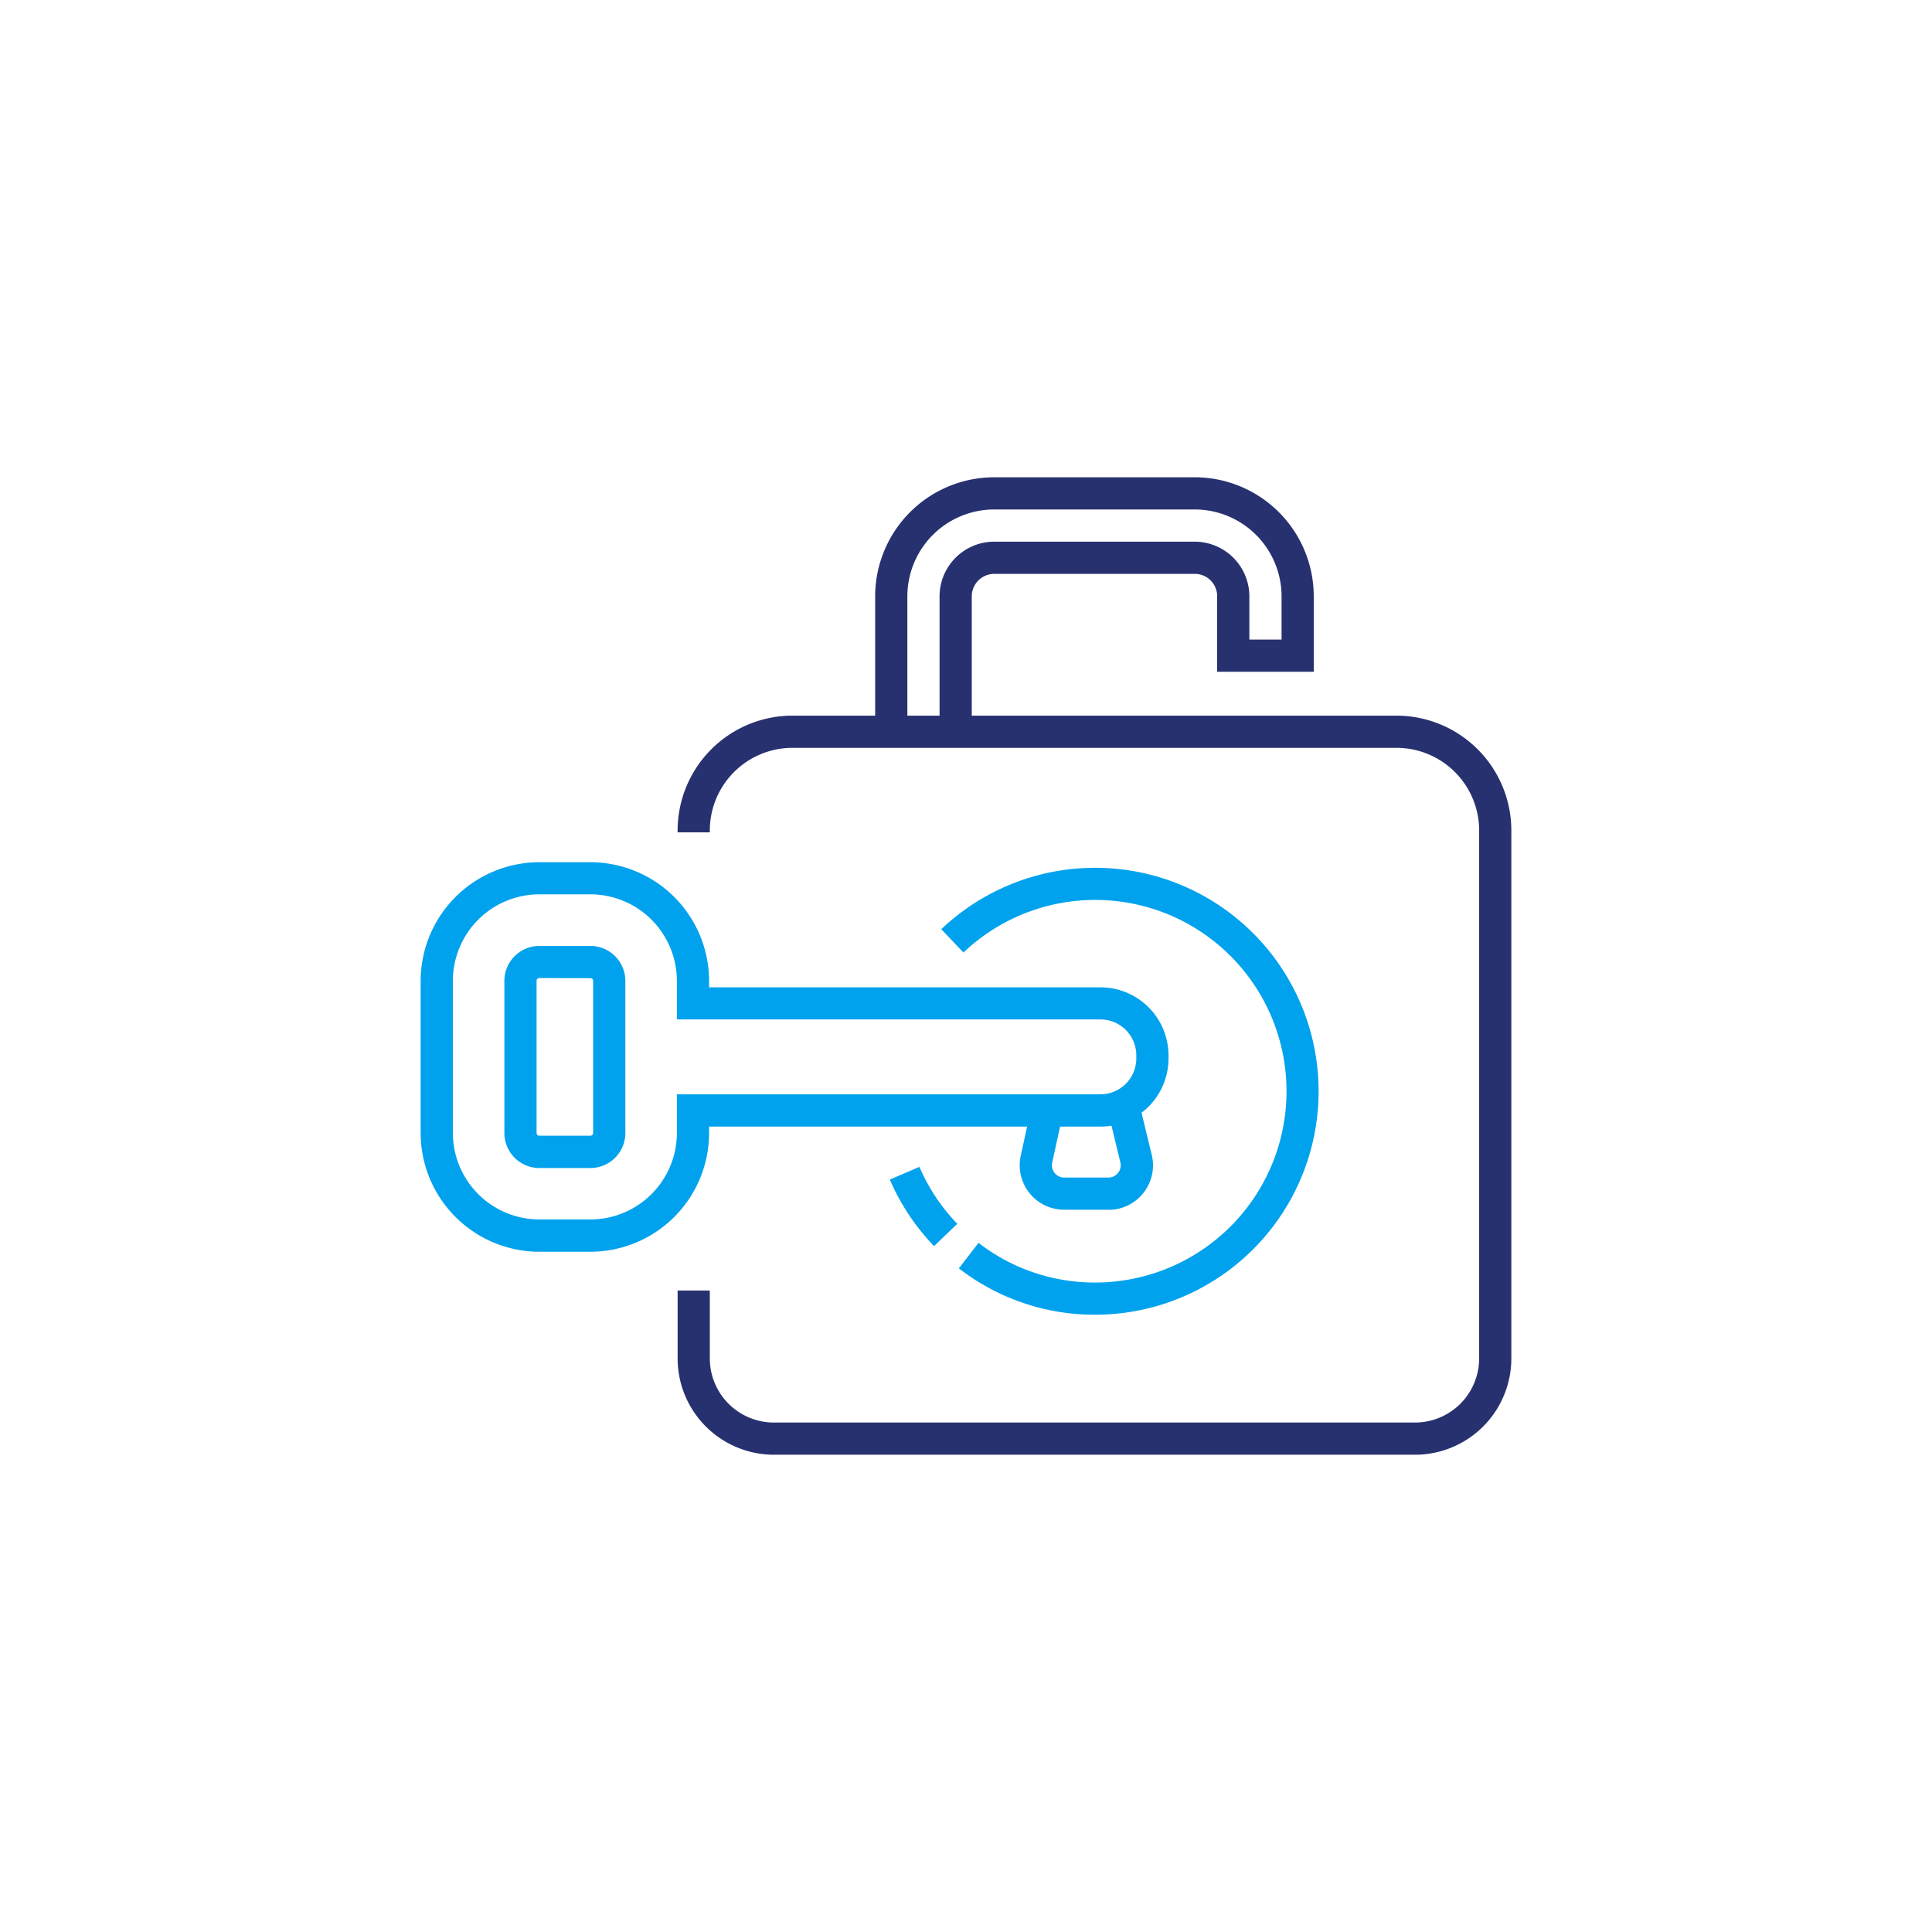
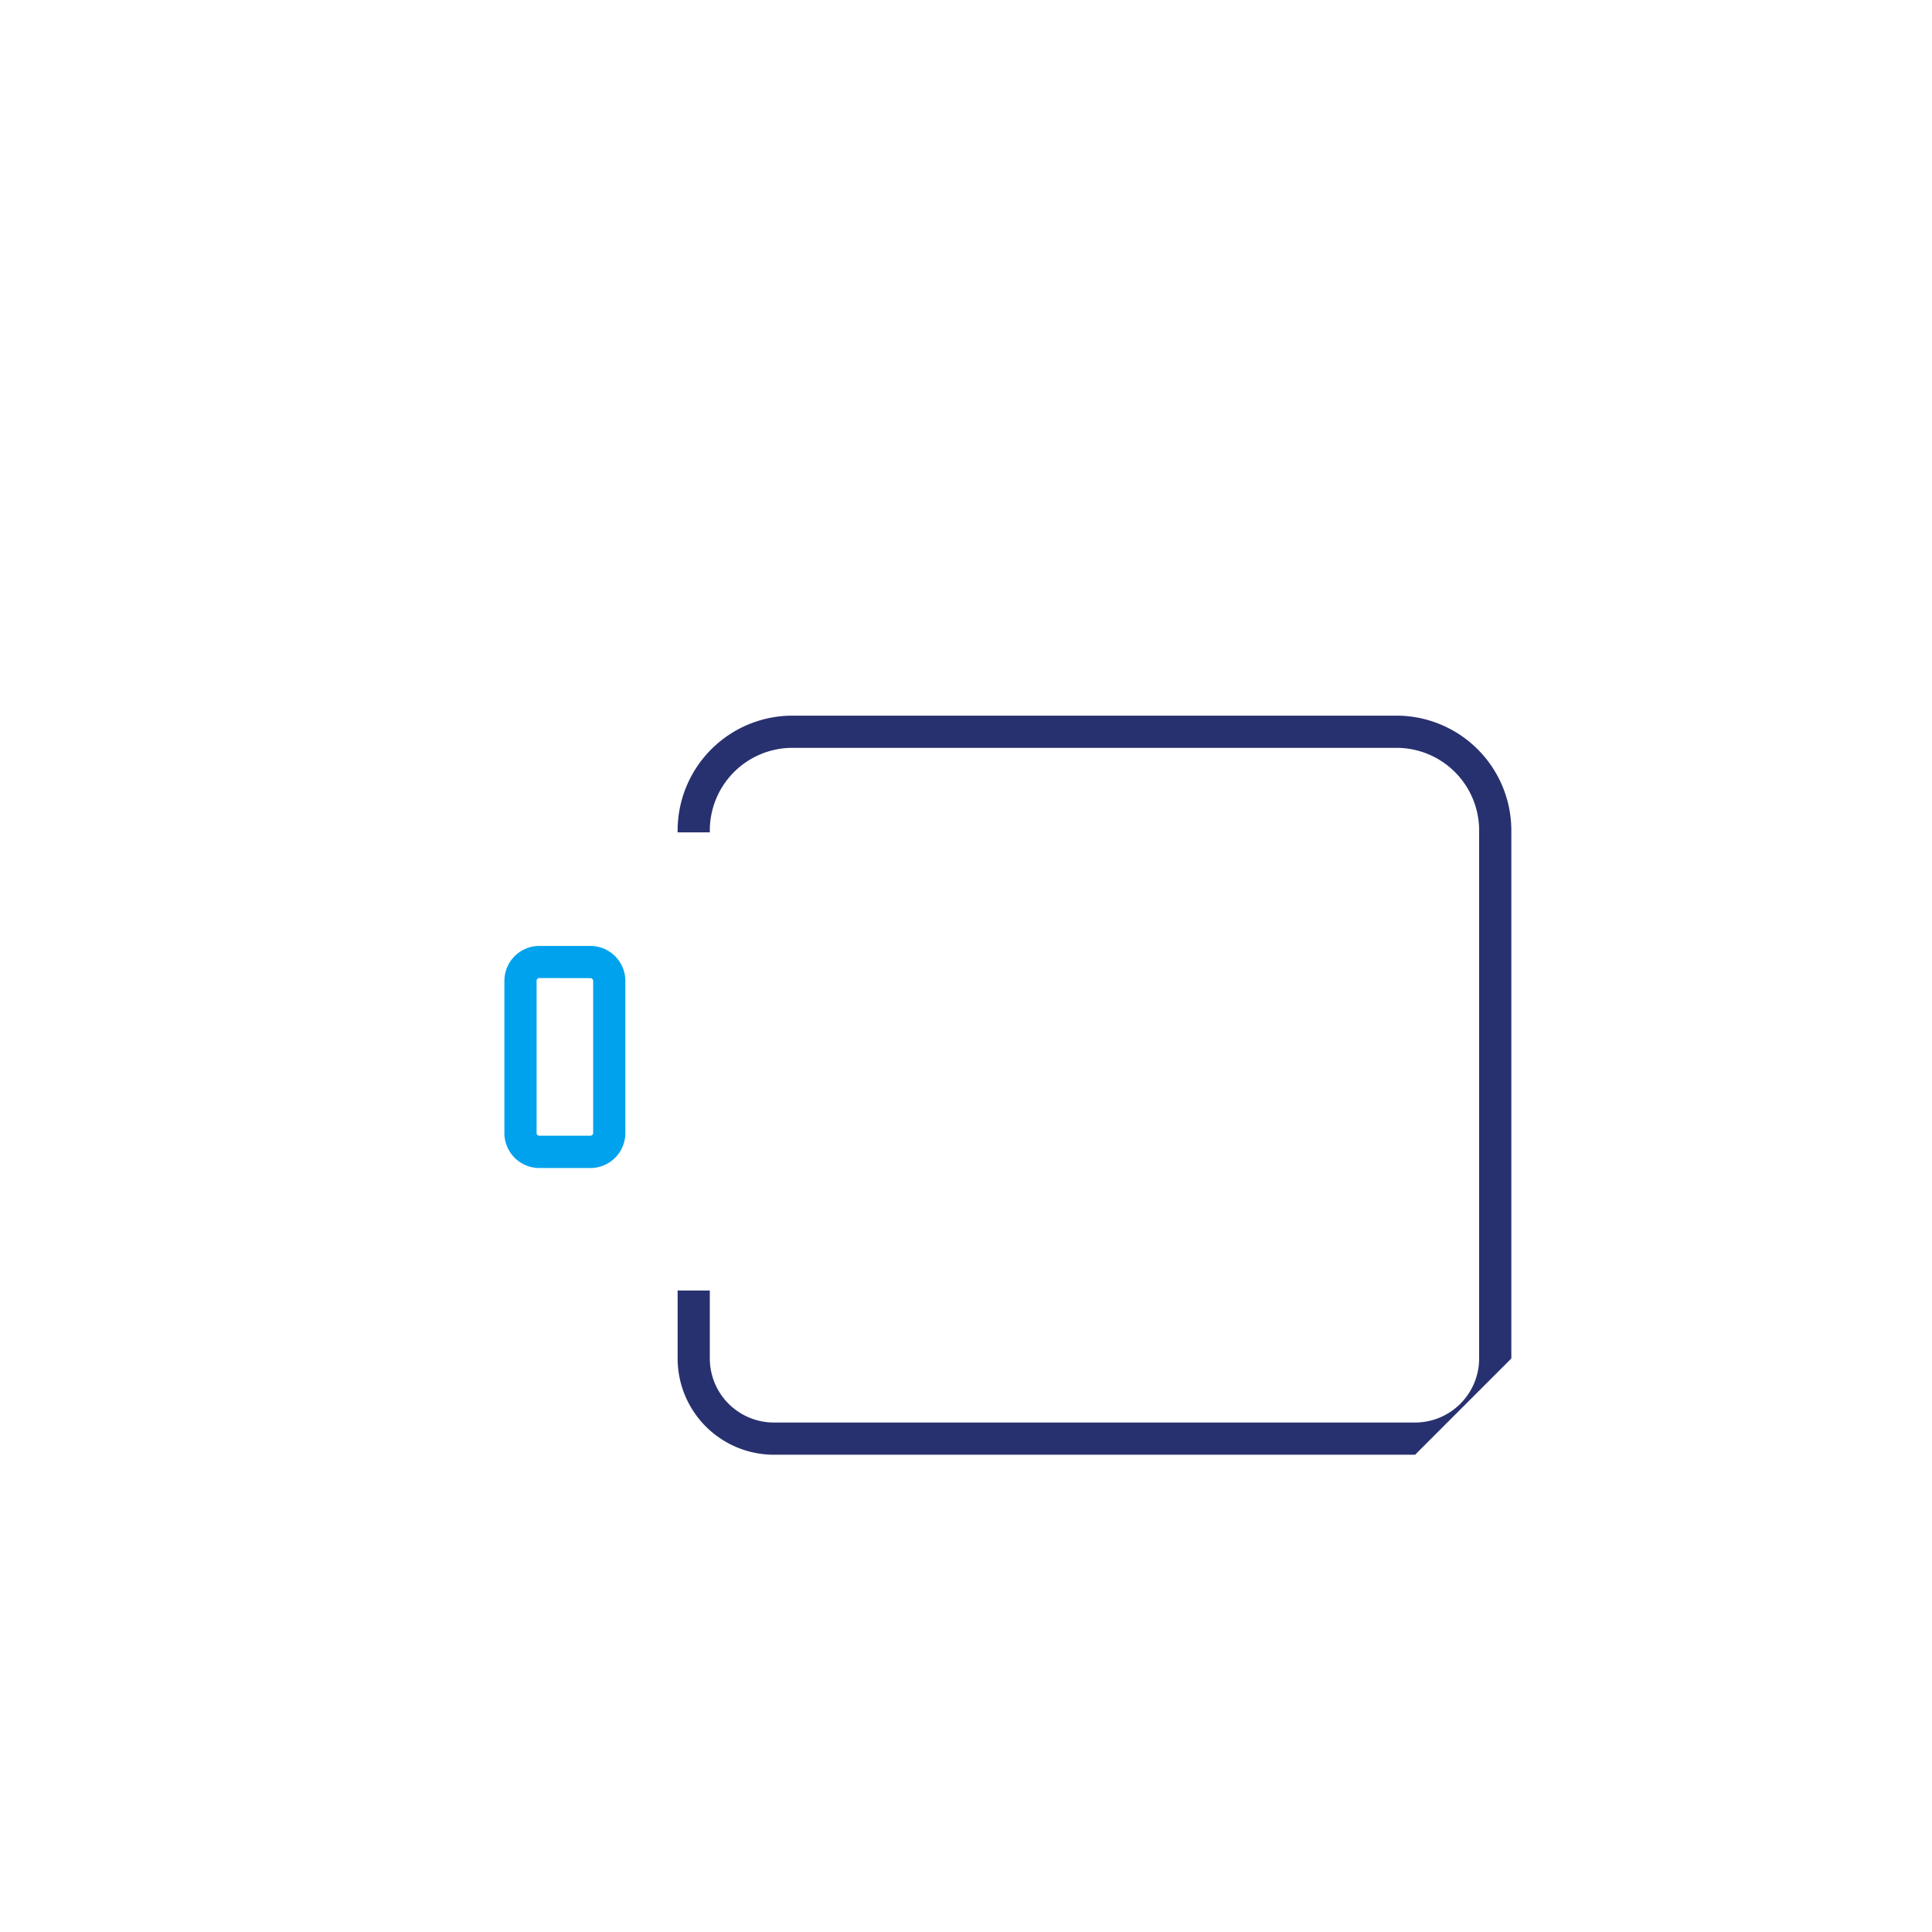
<svg xmlns="http://www.w3.org/2000/svg" id="ëÎÓÈ_1" data-name="ëÎÓÈ 1" viewBox="0 0 600 600">
  <defs>
    <style>.cls-1{fill:#28316f;}.cls-2{fill:#00a2ed;}</style>
  </defs>
-   <path class="cls-1" d="M439.47,451.78H240.33a29.92,29.92,0,0,1-29.89-29.89V400.78h10v21.11a19.91,19.91,0,0,0,19.89,19.89H439.47a19.92,19.92,0,0,0,19.89-19.89v-164a25.67,25.67,0,0,0-25.65-25.64H246.09a25.67,25.67,0,0,0-25.65,25.64v.61h-10v-.61a35.69,35.69,0,0,1,35.65-35.64H433.71a35.69,35.69,0,0,1,35.65,35.64v164A29.92,29.92,0,0,1,439.47,451.78Z" />
-   <path class="cls-1" d="M301.79,228.48h-10V185.16a17,17,0,0,1,16.94-16.94h62.33A17,17,0,0,1,388,185.16v13.46h10V185.16a27,27,0,0,0-26.94-26.94H308.73a27,27,0,0,0-26.94,26.94v43.32h-10V185.16a37,37,0,0,1,36.94-36.94h62.33A37,37,0,0,1,408,185.16v23.46H378V185.16a6.94,6.94,0,0,0-6.94-6.94H308.73a7,7,0,0,0-6.94,6.94Z" />
+   <path class="cls-1" d="M439.47,451.78H240.33a29.92,29.92,0,0,1-29.89-29.89V400.78h10v21.11a19.91,19.91,0,0,0,19.89,19.89H439.47a19.92,19.92,0,0,0,19.89-19.89v-164a25.67,25.67,0,0,0-25.65-25.64H246.09a25.67,25.67,0,0,0-25.65,25.64v.61h-10v-.61a35.69,35.69,0,0,1,35.65-35.64H433.71a35.69,35.69,0,0,1,35.65,35.64v164Z" />
  <path class="cls-2" d="M183.35,362.74H167.5a10.87,10.87,0,0,1-10.86-10.86V304.62a10.87,10.87,0,0,1,10.86-10.85h15.85a10.87,10.87,0,0,1,10.86,10.85v47.26A10.87,10.87,0,0,1,183.35,362.74Zm-15.85-59a.86.86,0,0,0-.86.85v47.26a.87.87,0,0,0,.86.86h15.85a.87.87,0,0,0,.86-.86V304.62a.86.86,0,0,0-.86-.85Z" />
-   <path class="cls-2" d="M183.35,388.74H167.5a36.9,36.9,0,0,1-36.86-36.86V304.62a36.9,36.9,0,0,1,36.86-36.85h15.85a36.9,36.9,0,0,1,36.86,36.85v2H341.76a21.16,21.16,0,0,1,21.13,21.13v1a21.16,21.16,0,0,1-21.13,21.13H220.21v2A36.9,36.9,0,0,1,183.35,388.74Zm-15.85-111a26.89,26.89,0,0,0-26.86,26.85v47.26a26.89,26.89,0,0,0,26.86,26.86h15.85a26.89,26.89,0,0,0,26.86-26.86v-12H341.76a11.15,11.15,0,0,0,11.13-11.13v-1a11.15,11.15,0,0,0-11.13-11.13H210.21v-12a26.89,26.89,0,0,0-26.86-26.85Z" />
-   <path class="cls-2" d="M344.26,375.7H330.52A13.82,13.82,0,0,1,317,358.93l3.31-15.13,9.76,2.14-3.3,15.12a3.82,3.82,0,0,0,3.72,4.64h13.74a3.82,3.82,0,0,0,3.74-4.58l-4.89-20.24,9.72-2.36L357.77,359a13.83,13.83,0,0,1-13.51,16.73Z" />
-   <path class="cls-2" d="M290.08,387a69.15,69.15,0,0,1-13.73-20.67l9.18-3.95a59.55,59.55,0,0,0,11.76,17.69Z" />
-   <path class="cls-2" d="M340.12,408.3a68.79,68.79,0,0,1-42.34-14.4l6.11-7.92a58.85,58.85,0,0,0,36.23,12.32,59.41,59.41,0,1,0-40.91-102.48l-6.89-7.25a69.4,69.4,0,1,1,47.8,119.73Z" />
</svg>